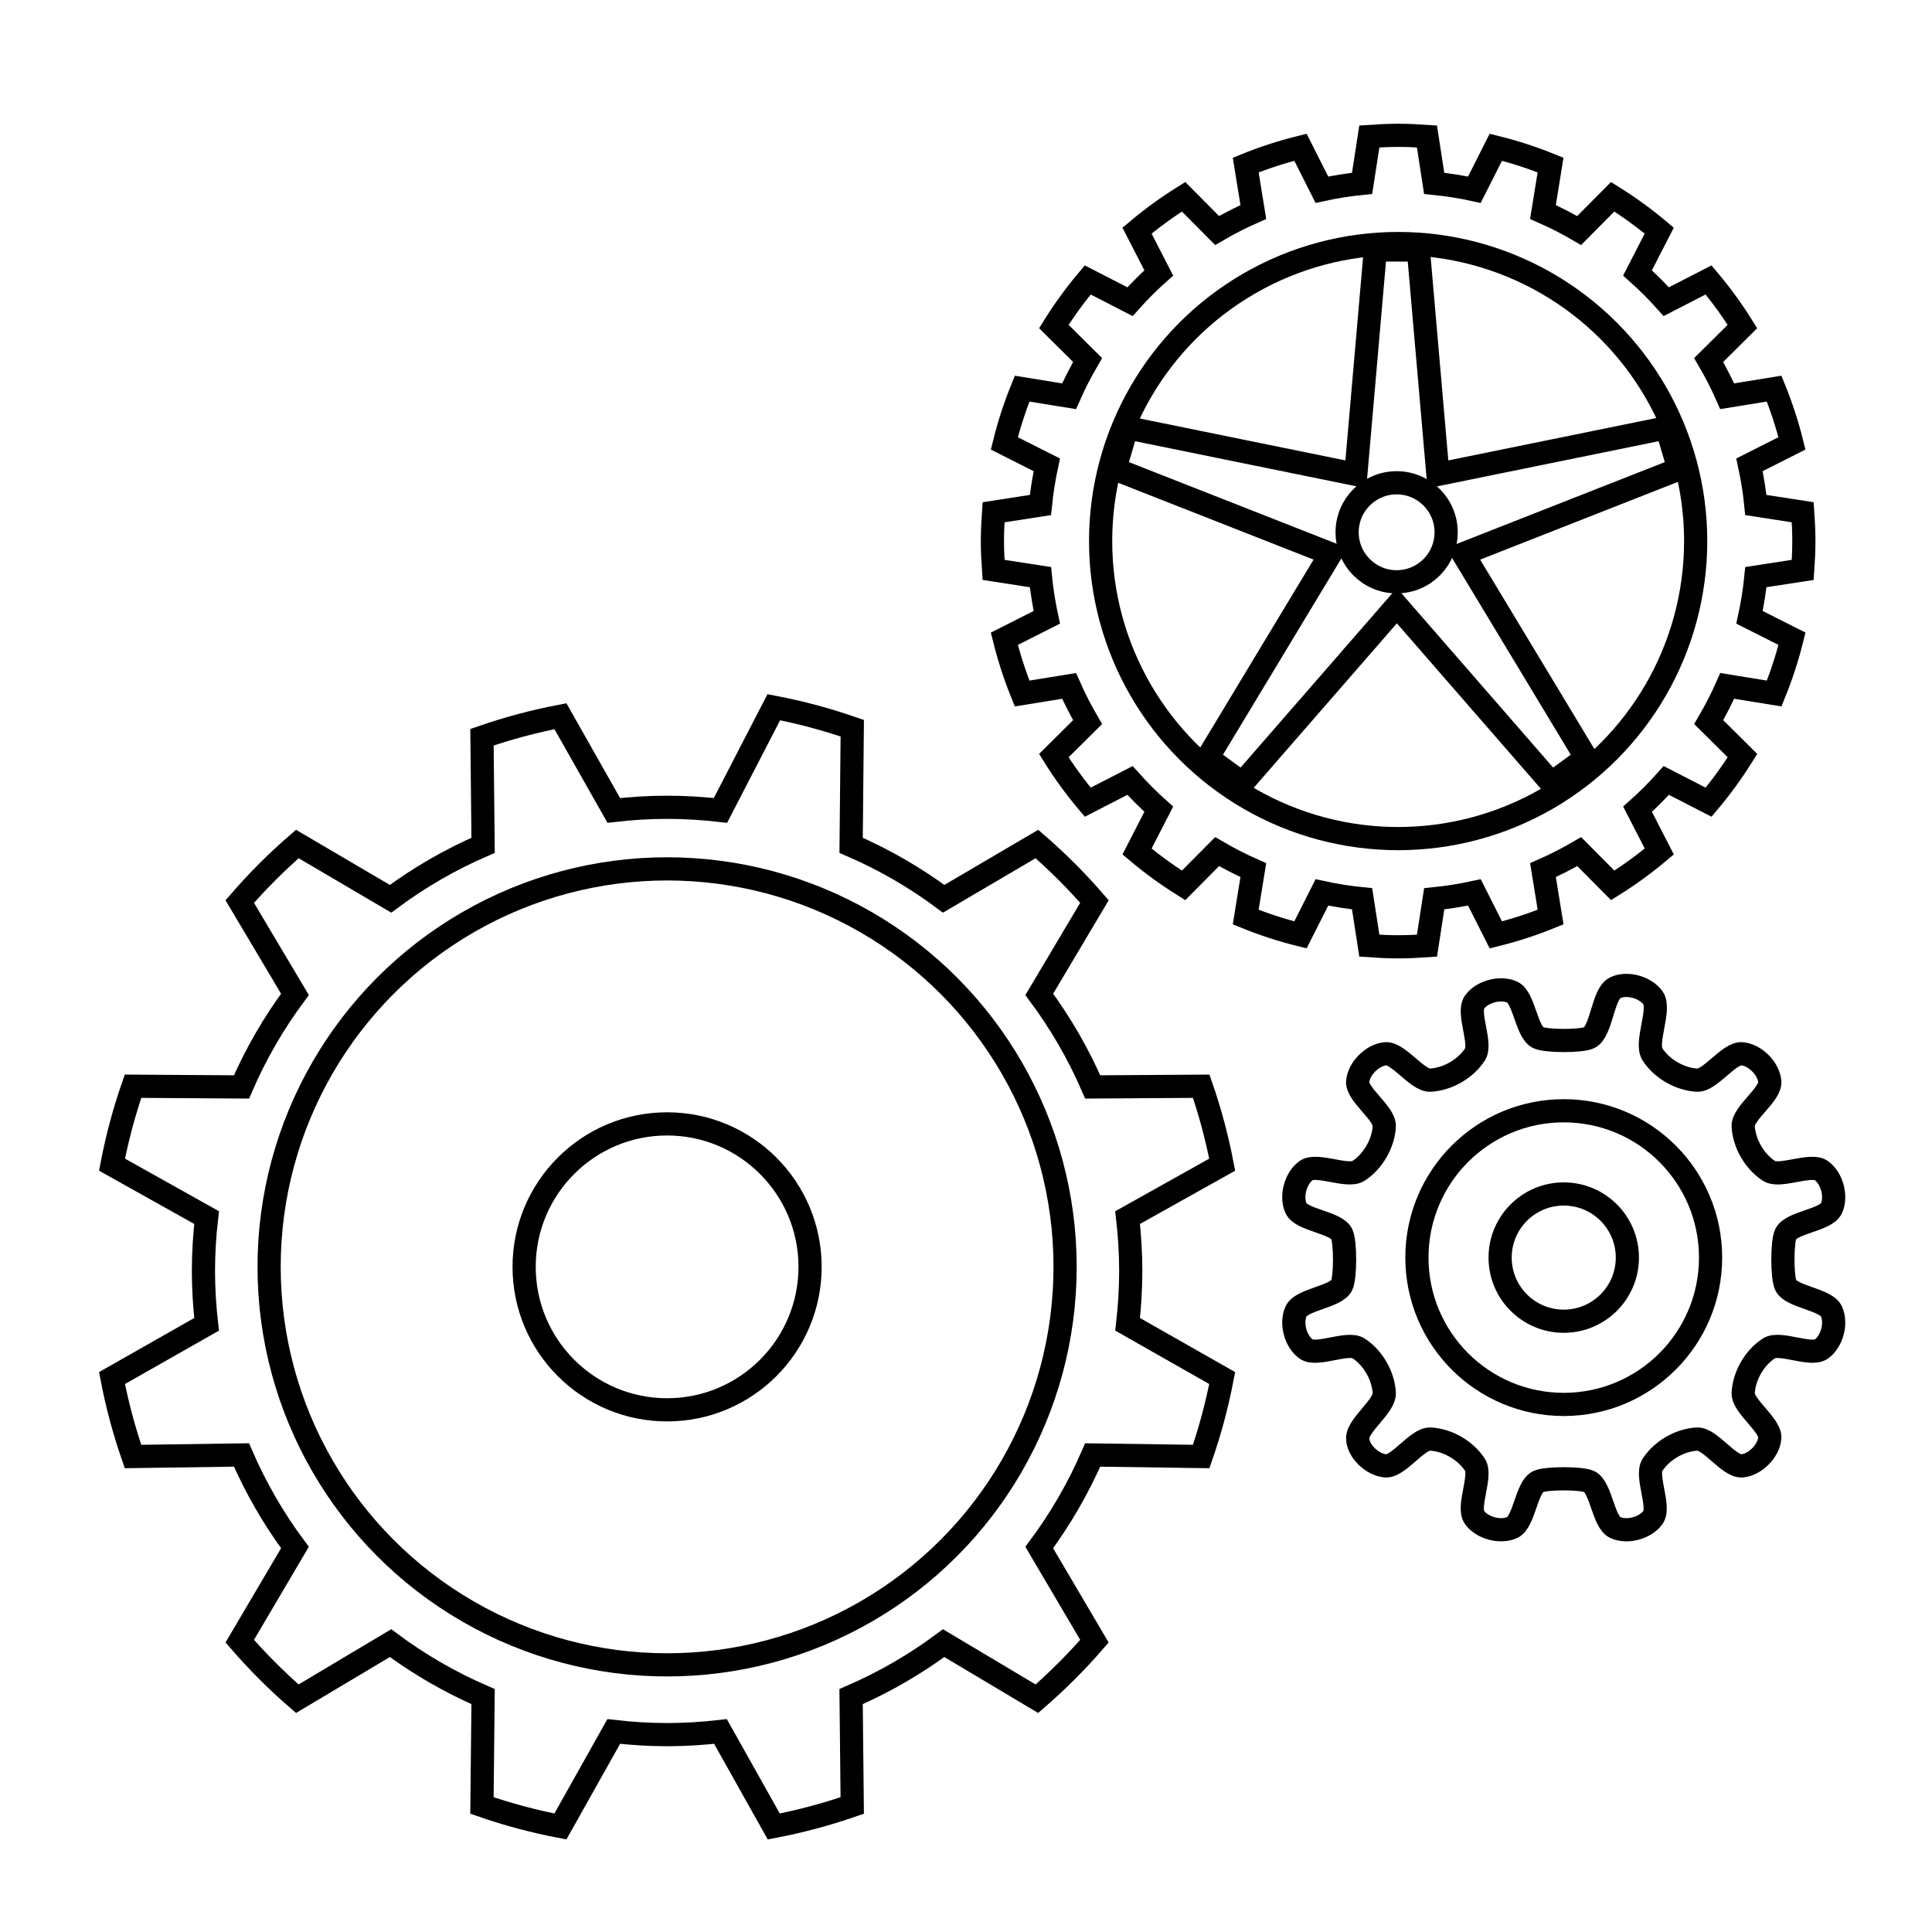
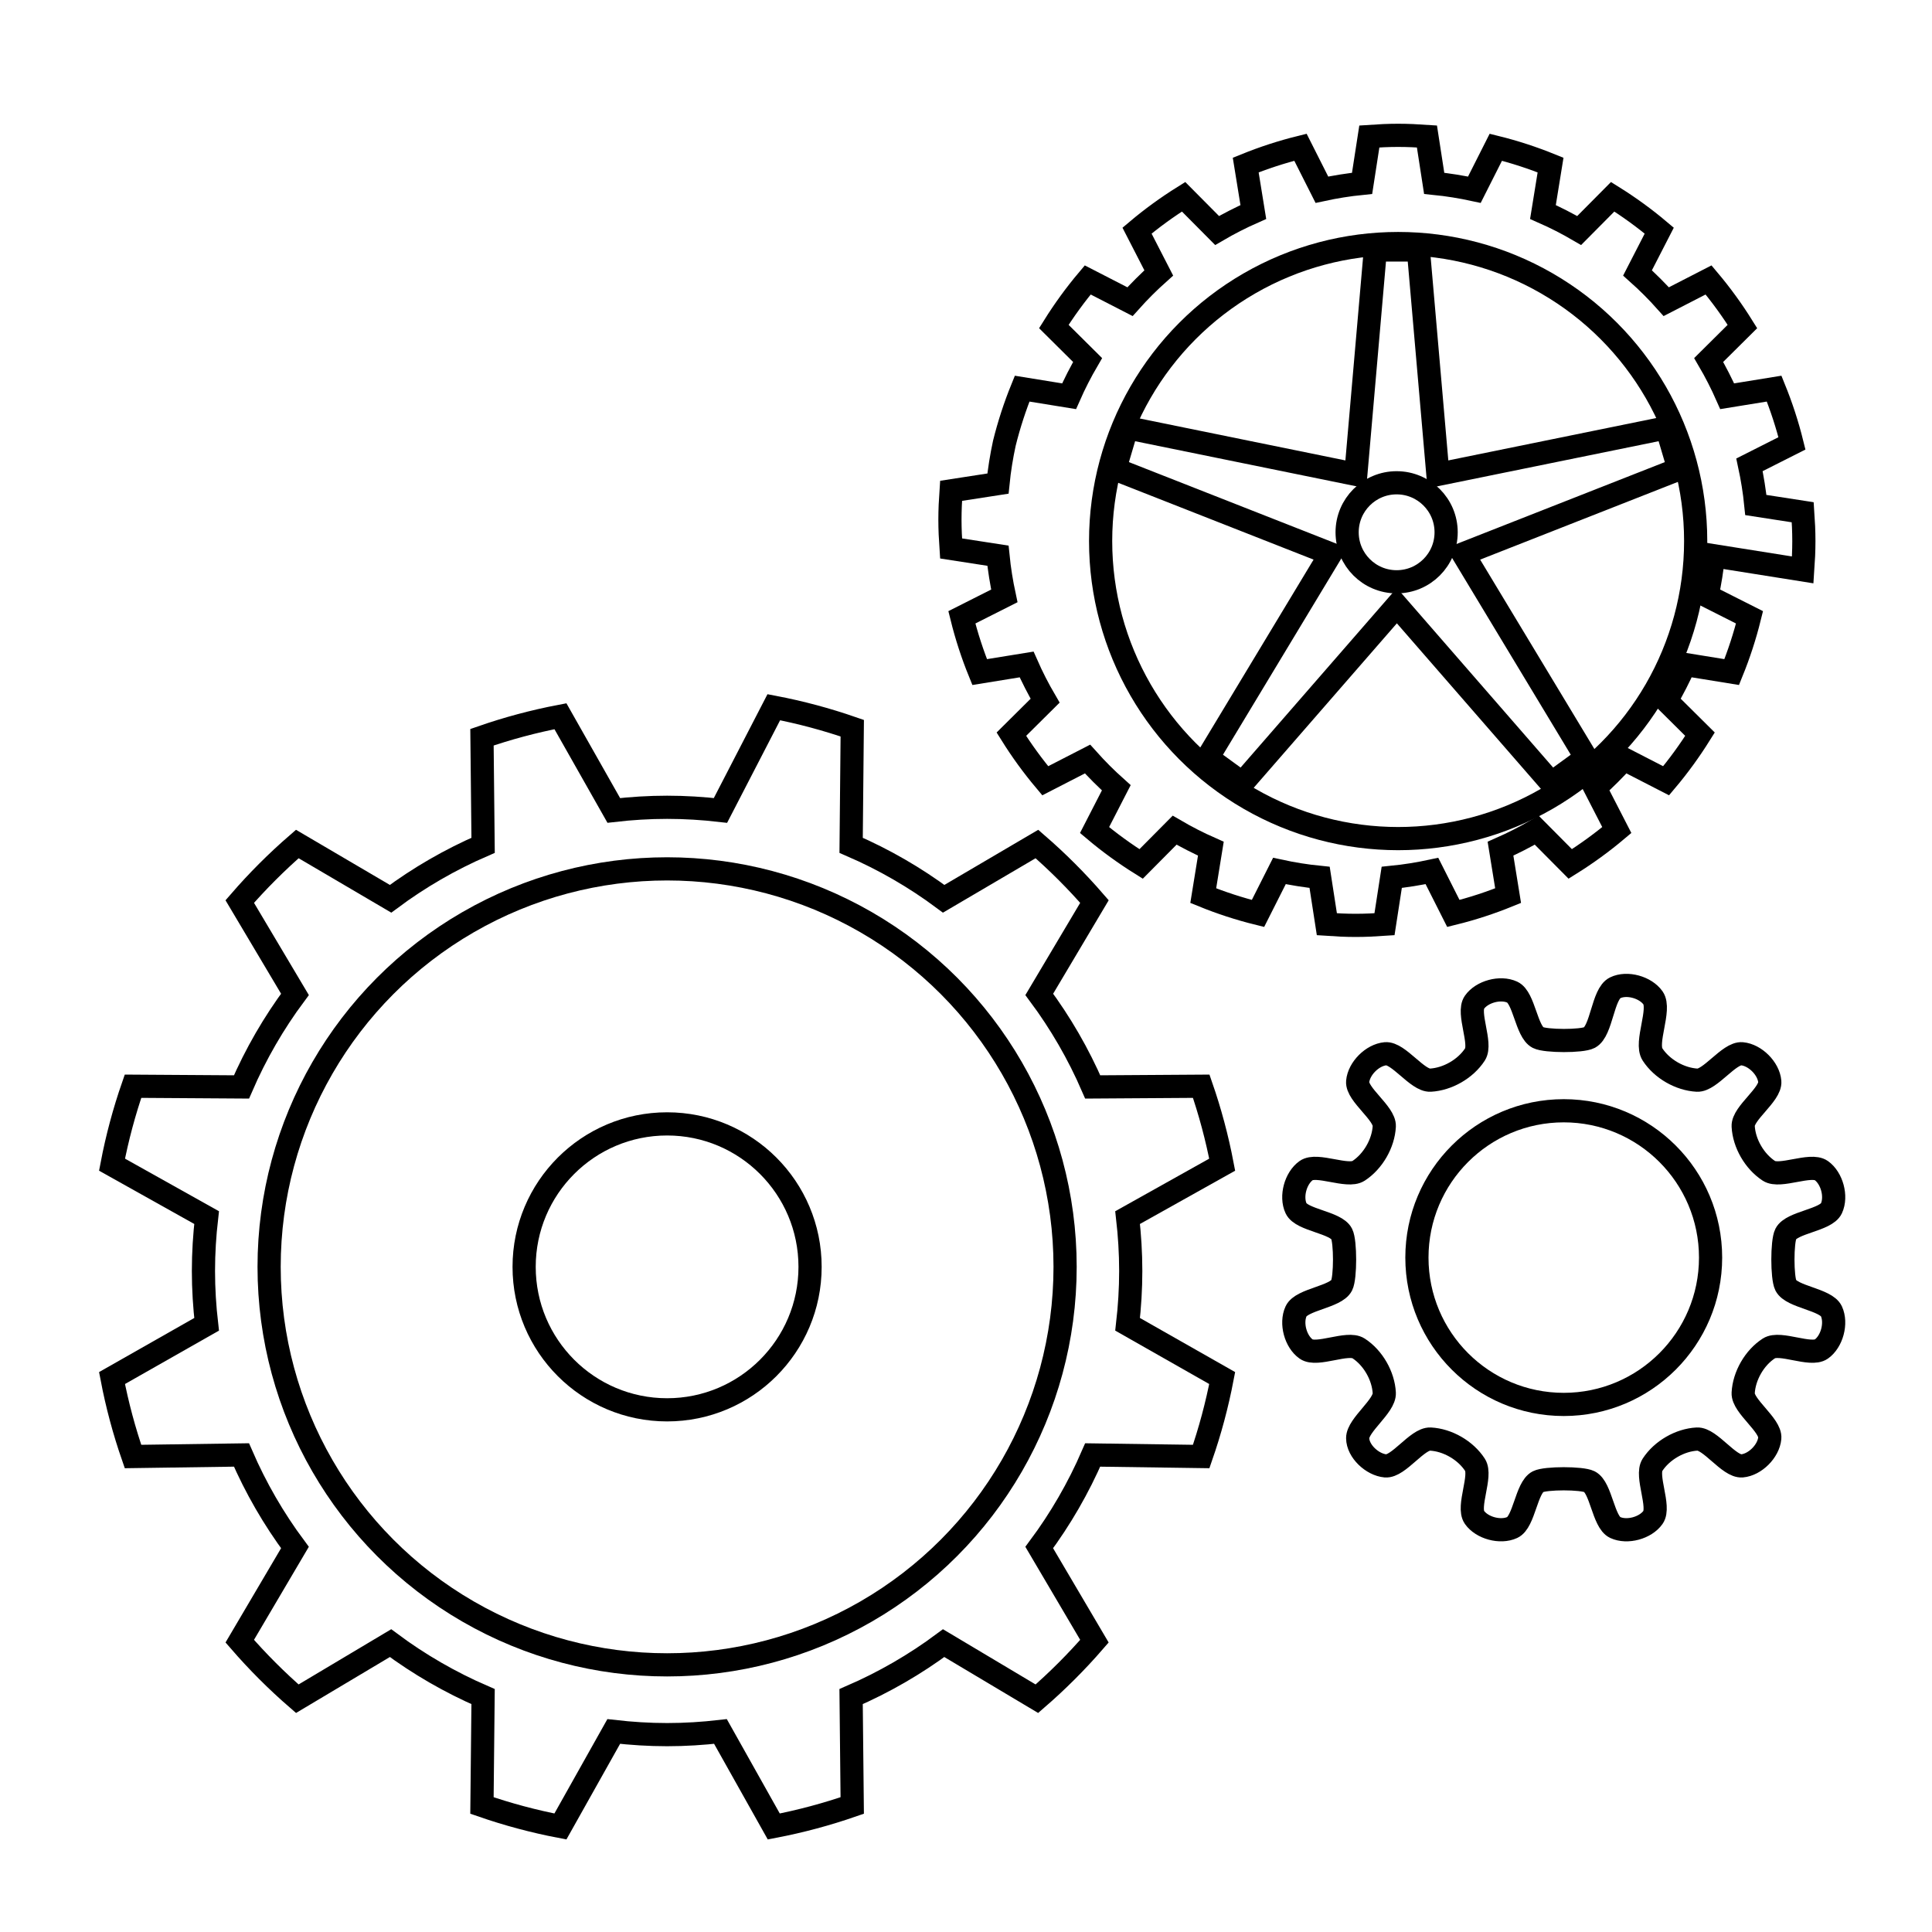
<svg xmlns="http://www.w3.org/2000/svg" version="1.1" id="Layer_1" x="0px" y="0px" width="250px" height="250px" viewBox="0 0 250 250" enable-background="new 0 0 250 250" xml:space="preserve">
  <g id="develop">
    <g>
      <g>
        <path fill="none" stroke="#000000" stroke-width="3" stroke-miterlimit="10" d="M155.438,140.558l-14.039,0.092     c-1.848-4.27-4.174-8.287-6.918-11.976l7.141-12.015c-2.301-2.655-4.789-5.144-7.445-7.444l-12.065,7.087     c-3.688-2.744-7.704-5.069-11.977-6.918l0.146-15.155c-3.285-1.139-6.674-2.051-10.152-2.715l-6.9,13.354     c-2.268-0.26-4.567-0.406-6.904-0.406c-2.336,0-4.637,0.146-6.902,0.406l-6.902-12.186c-3.479,0.665-6.868,1.577-10.154,2.717     l0.146,13.984c-4.271,1.849-8.287,4.174-11.975,6.918l-12.068-7.087c-2.656,2.302-5.146,4.79-7.447,7.446l7.143,12.013     c-2.745,3.688-5.068,7.704-6.919,11.976l-14.037-0.092c-1.139,3.285-2.051,6.674-2.715,10.15l12.238,6.848     c-0.261,2.268-0.408,4.568-0.408,6.906c0,2.336,0.147,4.639,0.408,6.904l-12.239,6.955c0.664,3.479,1.577,6.867,2.716,10.152     l14.036-0.201c1.85,4.271,4.174,8.289,6.919,11.977l-7.142,12.119c2.303,2.656,4.791,5.146,7.447,7.447l12.064-7.193     c3.688,2.744,7.705,5.068,11.977,6.918l-0.146,14.09c3.285,1.139,6.674,2.051,10.152,2.717l6.9-12.293     c2.268,0.26,4.568,0.408,6.905,0.408c2.338,0,4.639-0.148,6.905-0.408l6.899,12.293c3.479-0.666,6.867-1.578,10.152-2.717     l-0.146-14.09c4.271-1.85,8.287-4.174,11.976-6.918l12.064,7.193c2.657-2.301,5.146-4.789,7.446-7.445l-7.142-12.121     c2.744-3.688,5.07-7.705,6.918-11.975l14.039,0.199c1.14-3.285,2.051-6.674,2.717-10.152l-12.239-6.955     c0.261-2.268,0.406-4.566,0.406-6.902c0-2.338-0.146-4.639-0.406-6.906l12.239-6.848     C157.487,147.232,156.576,143.843,155.438,140.558z" />
        <circle fill="none" stroke="#000000" stroke-width="3" stroke-miterlimit="10" cx="86.323" cy="163.931" r="51.5" />
        <circle fill="none" stroke="#000000" stroke-width="3" stroke-miterlimit="10" cx="86.322" cy="163.931" r="18.5" />
      </g>
      <g>
-         <path fill="none" stroke="#000000" stroke-width="3" stroke-miterlimit="10" d="M233.273,73.744     c0.087-1.232,0.146-2.474,0.146-3.729s-0.06-2.495-0.146-3.729l-6.068-0.938c-0.176-1.766-0.457-3.499-0.824-5.201l5.498-2.775     c-0.603-2.434-1.378-4.797-2.306-7.084l-6.076,0.986c-0.711-1.613-1.512-3.177-2.396-4.688l4.369-4.336     c-1.319-2.114-2.783-4.129-4.383-6.027l-5.474,2.814c-1.169-1.31-2.411-2.551-3.72-3.719l2.813-5.474     c-1.897-1.601-3.911-3.063-6.026-4.384l-4.336,4.369c-1.512-0.883-3.074-1.684-4.688-2.395l0.985-6.076     c-2.286-0.929-4.65-1.703-7.084-2.305l-2.775,5.497c-1.702-0.368-3.436-0.649-5.2-0.825l-0.938-6.068     c-1.229-0.084-2.471-0.145-3.725-0.145c-1.255,0-2.494,0.061-3.728,0.146l-0.938,6.067c-1.766,0.177-3.5,0.457-5.201,0.825     l-2.774-5.497c-2.435,0.603-4.797,1.376-7.084,2.304l0.985,6.077c-1.612,0.711-3.178,1.511-4.688,2.394l-4.336-4.368     c-2.113,1.319-4.128,2.784-6.026,4.384l2.813,5.473c-1.31,1.17-2.55,2.411-3.72,3.719l-5.473-2.813     c-1.6,1.897-3.064,3.913-4.385,6.026l4.369,4.337c-0.883,1.511-1.684,3.075-2.395,4.688l-6.076-0.985     c-0.929,2.287-1.701,4.649-2.304,7.084l5.496,2.774c-0.366,1.702-0.647,3.435-0.823,5.201l-6.068,0.938     c-0.086,1.231-0.146,2.473-0.146,3.728s0.061,2.495,0.146,3.728l6.068,0.938c0.176,1.767,0.457,3.499,0.823,5.201l-5.496,2.774     c0.603,2.435,1.375,4.799,2.304,7.084l6.076-0.985c0.711,1.612,1.512,3.177,2.395,4.688l-4.369,4.336     c1.32,2.113,2.785,4.127,4.385,6.026l5.473-2.813c1.17,1.309,2.41,2.549,3.72,3.72l-2.813,5.472     c1.898,1.6,3.913,3.064,6.026,4.385l4.336-4.371c1.513,0.883,3.076,1.684,4.688,2.395l-0.985,6.076     c2.287,0.929,4.649,1.703,7.084,2.305l2.774-5.497c1.701,0.368,3.437,0.649,5.201,0.825l0.938,6.068     c1.231,0.086,2.473,0.146,3.728,0.146c1.254,0,2.495-0.06,3.729-0.146l0.938-6.068c1.766-0.176,3.498-0.457,5.2-0.825     l2.774,5.497c2.435-0.602,4.799-1.376,7.084-2.305l-0.984-6.076c1.613-0.71,3.178-1.512,4.688-2.395l4.338,4.369     c2.113-1.32,4.128-2.785,6.025-4.384l-2.813-5.472c1.309-1.17,2.551-2.411,3.72-3.721l5.473,2.814     c1.601-1.898,3.063-3.913,4.385-6.027l-4.369-4.336c0.883-1.511,1.684-3.074,2.395-4.688l6.076,0.986     c0.928-2.287,1.703-4.65,2.305-7.084l-5.498-2.775c0.369-1.702,0.649-3.436,0.825-5.201L233.273,73.744z" />
+         <path fill="none" stroke="#000000" stroke-width="3" stroke-miterlimit="10" d="M233.273,73.744     c0.087-1.232,0.146-2.474,0.146-3.729s-0.06-2.495-0.146-3.729l-6.068-0.938c-0.176-1.766-0.457-3.499-0.824-5.201l5.498-2.775     c-0.603-2.434-1.378-4.797-2.306-7.084l-6.076,0.986c-0.711-1.613-1.512-3.177-2.396-4.688l4.369-4.336     c-1.319-2.114-2.783-4.129-4.383-6.027l-5.474,2.814c-1.169-1.31-2.411-2.551-3.72-3.719l2.813-5.474     c-1.897-1.601-3.911-3.063-6.026-4.384l-4.336,4.369c-1.512-0.883-3.074-1.684-4.688-2.395l0.985-6.076     c-2.286-0.929-4.65-1.703-7.084-2.305l-2.775,5.497c-1.702-0.368-3.436-0.649-5.2-0.825l-0.938-6.068     c-1.229-0.084-2.471-0.145-3.725-0.145c-1.255,0-2.494,0.061-3.728,0.146l-0.938,6.067c-1.766,0.177-3.5,0.457-5.201,0.825     l-2.774-5.497c-2.435,0.603-4.797,1.376-7.084,2.304l0.985,6.077c-1.612,0.711-3.178,1.511-4.688,2.394l-4.336-4.368     c-2.113,1.319-4.128,2.784-6.026,4.384l2.813,5.473c-1.31,1.17-2.55,2.411-3.72,3.719l-5.473-2.813     c-1.6,1.897-3.064,3.913-4.385,6.026l4.369,4.337c-0.883,1.511-1.684,3.075-2.395,4.688l-6.076-0.985     c-0.929,2.287-1.701,4.649-2.304,7.084c-0.366,1.702-0.647,3.435-0.823,5.201l-6.068,0.938     c-0.086,1.231-0.146,2.473-0.146,3.728s0.061,2.495,0.146,3.728l6.068,0.938c0.176,1.767,0.457,3.499,0.823,5.201l-5.496,2.774     c0.603,2.435,1.375,4.799,2.304,7.084l6.076-0.985c0.711,1.612,1.512,3.177,2.395,4.688l-4.369,4.336     c1.32,2.113,2.785,4.127,4.385,6.026l5.473-2.813c1.17,1.309,2.41,2.549,3.72,3.72l-2.813,5.472     c1.898,1.6,3.913,3.064,6.026,4.385l4.336-4.371c1.513,0.883,3.076,1.684,4.688,2.395l-0.985,6.076     c2.287,0.929,4.649,1.703,7.084,2.305l2.774-5.497c1.701,0.368,3.437,0.649,5.201,0.825l0.938,6.068     c1.231,0.086,2.473,0.146,3.728,0.146c1.254,0,2.495-0.06,3.729-0.146l0.938-6.068c1.766-0.176,3.498-0.457,5.2-0.825     l2.774,5.497c2.435-0.602,4.799-1.376,7.084-2.305l-0.984-6.076c1.613-0.71,3.178-1.512,4.688-2.395l4.338,4.369     c2.113-1.32,4.128-2.785,6.025-4.384l-2.813-5.472c1.309-1.17,2.551-2.411,3.72-3.721l5.473,2.814     c1.601-1.898,3.063-3.913,4.385-6.027l-4.369-4.336c0.883-1.511,1.684-3.074,2.395-4.688l6.076,0.986     c0.928-2.287,1.703-4.65,2.305-7.084l-5.498-2.775c0.369-1.702,0.649-3.436,0.825-5.201L233.273,73.744z" />
        <circle fill="none" stroke="#000000" stroke-width="3" stroke-miterlimit="10" cx="180.92" cy="70.015" r="38.5" />
        <circle fill="none" stroke="#000000" stroke-width="3" stroke-miterlimit="10" cx="180.723" cy="68.878" r="6.406" />
        <polygon fill="none" stroke="#000000" stroke-width="3" stroke-miterlimit="10" points="217.254,60.69 215.672,55.348      186.062,61.384 183.538,32.348 177.969,32.348 175.442,61.384 145.835,55.348 144.254,60.69 172.178,71.667 156.258,98.062      160.76,101.343 180.754,78.373 200.746,101.343 205.249,98.062 189.329,71.667    " />
      </g>
      <g>
        <path fill="none" stroke="#000000" stroke-width="3" stroke-miterlimit="10" d="M235.674,151.468     c-1.383-0.977-5.353,0.969-6.771,0.045c-1.879-1.229-3.222-3.562-3.335-5.773c-0.087-1.684,3.593-4.115,3.441-5.793     c-0.149-1.688-1.901-3.436-3.59-3.59c-1.68-0.154-4.133,3.508-5.816,3.416c-2.213-0.119-4.551-1.453-5.774-3.336     c-0.995-1.531,1.122-5.812,0.07-7.307c-0.966-1.371-3.359-2.057-4.896-1.309c-1.63,0.791-1.729,5.586-3.326,6.439     c-0.973,0.518-5.679,0.498-6.658,0c-1.506-0.768-1.797-5.168-3.328-5.876c-1.551-0.718-3.932-0.062-4.896,1.31     c-0.971,1.379,0.988,5.33,0.07,6.742c-1.221,1.883-3.561,3.215-5.773,3.336c-1.684,0.092-4.137-3.57-5.816-3.416     c-1.688,0.154-3.439,1.902-3.592,3.59c-0.148,1.678,3.531,4.109,3.443,5.793c-0.115,2.213-1.455,4.547-3.336,5.773     c-1.418,0.924-5.387-1.021-6.768-0.045c-1.369,0.967-2.031,3.348-1.311,4.895c0.715,1.533,5.131,1.797,5.901,3.301     c0.501,0.98,0.498,5.68,0,6.66c-0.769,1.512-5.188,1.812-5.901,3.354c-0.716,1.551-0.062,3.934,1.311,4.895     c1.386,0.971,5.347-1.016,6.768-0.096c1.885,1.219,3.217,3.561,3.336,5.773c0.092,1.693-3.449,4.146-3.443,5.844     c0.009,1.693,1.902,3.441,3.593,3.59c1.687,0.148,4.125-3.555,5.815-3.469c2.215,0.113,4.553,1.453,5.774,3.338     c0.925,1.424-1.049,5.402-0.071,6.793c0.965,1.371,3.348,2.027,4.896,1.309c1.54-0.717,1.814-5.152,3.326-5.926     c0.979-0.5,5.681-0.5,6.66,0c1.513,0.773,1.785,5.209,3.326,5.926c1.549,0.721,3.93,0.062,4.896-1.309     c0.978-1.391-0.994-5.369-0.07-6.793c1.224-1.883,3.562-3.225,5.774-3.338c1.689-0.088,4.131,3.617,5.816,3.469     c1.688-0.148,3.438-1.902,3.59-3.59c0.154-1.688-3.533-4.148-3.441-5.844c0.117-2.213,1.451-4.557,3.335-5.773     c1.422-0.92,5.384,1.066,6.771,0.096c1.373-0.961,2.024-3.344,1.31-4.895c-0.711-1.541-5.134-1.842-5.901-3.354     c-0.498-0.98-0.502-5.68,0-6.658c0.771-1.506,5.188-1.77,5.901-3.303C237.704,154.814,237.041,152.435,235.674,151.468z" />
-         <circle fill="none" stroke="#000000" stroke-width="3" stroke-miterlimit="10" cx="202.348" cy="162.733" r="8.233" />
        <circle fill="none" stroke="#000000" stroke-width="3" stroke-miterlimit="10" cx="202.348" cy="162.732" r="19" />
      </g>
    </g>
  </g>
</svg>